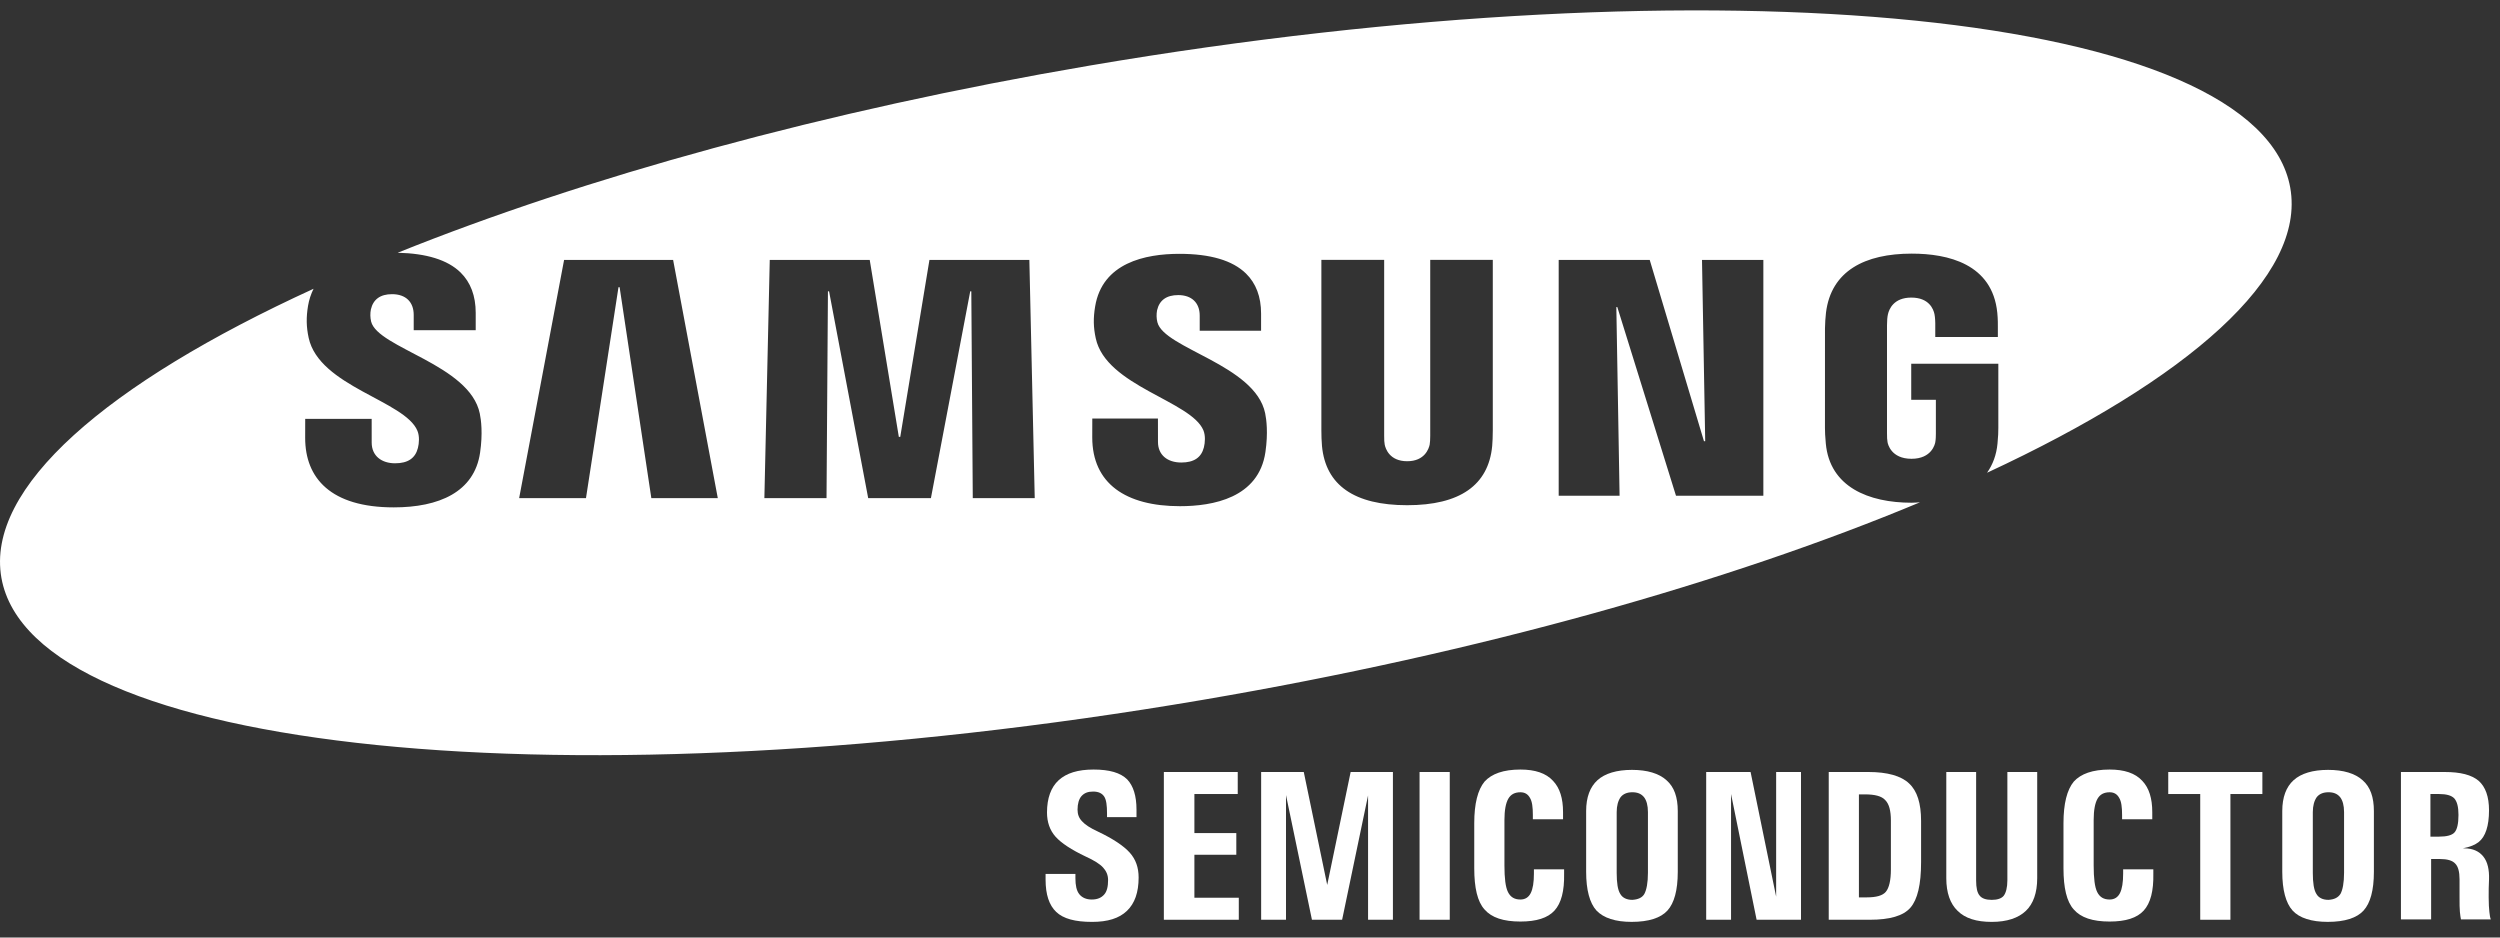
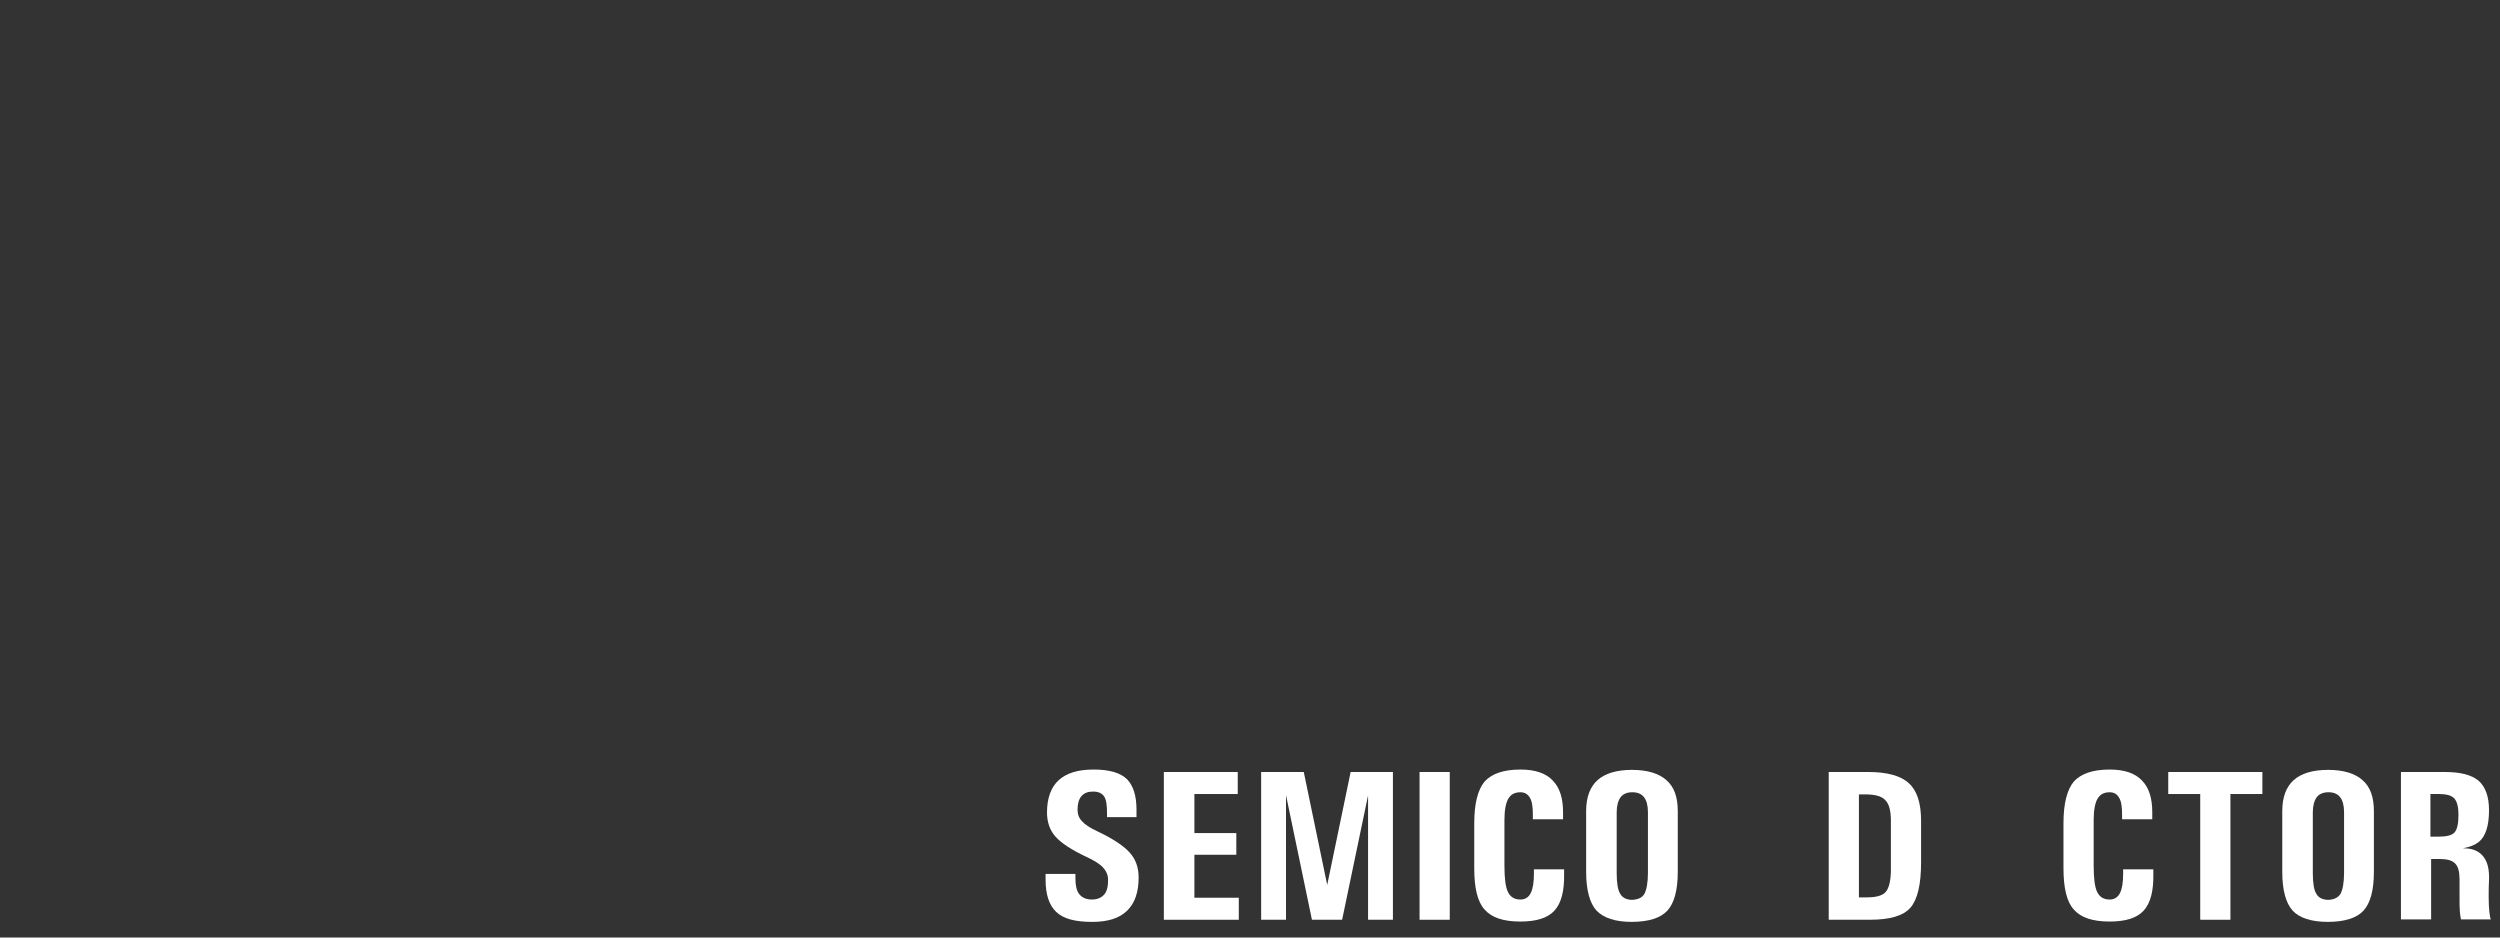
<svg xmlns="http://www.w3.org/2000/svg" width="120" height="45" viewBox="0 0 120 45" fill="none">
  <rect x="0" y="0" width="120" height="45" fill="#333333" stroke="none" />
  <g clip-path="url(#clip0_1452_12296)">
-     <path d="M109.932 9.01C108.436 0.603 82.631 -2.02 52.292 3.15C39.551 5.323 28.046 8.527 19.087 12.132C20.463 12.162 21.483 12.471 22.104 13.076C22.589 13.551 22.834 14.203 22.834 15.016V15.85H19.858V15.114C19.858 14.5 19.483 14.12 18.817 14.12C18.258 14.12 17.913 14.367 17.802 14.854C17.765 15.046 17.769 15.244 17.814 15.435C18.132 16.709 22.55 17.5 23.03 19.851C23.093 20.153 23.179 20.8 23.044 21.727C22.768 23.622 21.067 24.354 18.9 24.354C15.877 24.354 14.648 22.952 14.648 21.019L14.65 20.105H17.84L17.841 21.244C17.841 21.884 18.317 22.238 18.964 22.238C19.578 22.238 19.936 21.996 20.06 21.501C20.118 21.274 20.143 20.939 20.038 20.683C19.448 19.233 15.323 18.557 14.815 16.213C14.702 15.687 14.693 15.238 14.787 14.672C14.835 14.39 14.924 14.118 15.051 13.861C5.113 18.411 -0.7 23.417 0.068 27.739C1.565 36.147 27.37 38.768 57.708 33.597C71.045 31.325 83.034 27.923 92.159 24.111C92.027 24.117 91.899 24.131 91.762 24.131C89.685 24.131 87.831 23.37 87.639 21.292C87.605 20.914 87.599 20.756 87.598 20.54L87.599 15.764C87.599 15.558 87.624 15.197 87.647 15.01C87.893 13.002 89.515 12.174 91.763 12.174C93.502 12.174 95.635 12.663 95.87 15.012C95.901 15.306 95.898 15.621 95.897 15.725V16.176H92.893V15.503C92.893 15.488 92.888 15.237 92.855 15.08C92.806 14.84 92.597 14.284 91.742 14.284C90.896 14.284 90.677 14.841 90.622 15.08C90.591 15.212 90.576 15.4 90.576 15.61V20.8C90.573 20.981 90.583 21.122 90.602 21.225C90.616 21.307 90.768 22.022 91.752 22.022C92.729 22.022 92.88 21.307 92.894 21.225C92.919 21.085 92.923 20.917 92.922 20.8V19.192H91.739V17.46H95.92V20.541C95.919 20.751 95.916 20.906 95.88 21.292C95.829 21.837 95.654 22.298 95.379 22.692C105.056 18.195 110.69 13.27 109.932 9.01ZM31.264 23.91L29.742 13.787H29.687L28.127 23.91H24.919L27.076 12.478H32.31L34.454 23.91H31.264ZM46.693 23.91L46.623 13.983H46.571L44.684 23.91H41.673L39.795 13.983H39.741L39.673 23.91H36.69L36.948 12.478H41.747L43.144 20.971H43.212L44.613 12.478H49.409L49.667 23.91H46.693ZM60.741 21.695C60.42 23.909 58.204 24.297 56.638 24.297C54.037 24.297 52.428 23.209 52.428 20.994L52.43 20.091H55.581L55.583 21.216C55.583 21.827 56.023 22.201 56.702 22.201C57.308 22.201 57.663 21.963 57.787 21.474C57.844 21.246 57.867 20.913 57.766 20.662C57.186 19.24 53.093 18.544 52.596 16.237C52.482 15.714 52.473 15.27 52.567 14.709C52.913 12.618 54.964 12.184 56.614 12.184C58.09 12.184 59.164 12.499 59.808 13.13C60.289 13.601 60.532 14.247 60.532 15.051V15.876H57.586V15.148C57.586 14.525 57.191 14.164 56.556 14.164C55.992 14.164 55.652 14.409 55.54 14.891C55.504 15.082 55.508 15.278 55.554 15.466C55.87 16.734 60.248 17.509 60.728 19.838C60.789 20.135 60.874 20.773 60.741 21.695ZM71.654 20.656C71.658 20.871 71.637 21.299 71.625 21.409C71.445 23.293 70.069 24.25 67.545 24.25C65.011 24.25 63.633 23.293 63.455 21.409C63.435 21.159 63.425 20.909 63.426 20.658V12.475H66.44V20.916C66.437 21.105 66.447 21.244 66.466 21.342C66.503 21.529 66.694 22.139 67.545 22.139C68.393 22.139 68.584 21.529 68.624 21.344C68.641 21.244 68.651 21.098 68.651 20.916V12.475H71.654V20.656ZM84.641 23.794H80.447L77.631 14.739H77.584L77.74 23.794H74.817V12.478H79.187L81.79 21.177H81.85L81.696 12.478H84.641V23.794Z" fill="white" />
    <path d="M53.137 39.239V39.035C53.137 38.66 53.103 38.387 53 38.233C52.898 38.08 52.728 37.995 52.472 37.995C52.216 37.995 52.046 38.063 51.909 38.216C51.79 38.353 51.722 38.574 51.722 38.864C51.722 39.086 51.79 39.273 51.944 39.427C52.08 39.58 52.336 39.751 52.711 39.921C53.427 40.262 53.938 40.603 54.228 40.927C54.518 41.251 54.654 41.643 54.654 42.12C54.654 42.836 54.467 43.365 54.092 43.723C53.717 44.081 53.171 44.251 52.421 44.251C51.602 44.251 51.04 44.098 50.699 43.774C50.358 43.45 50.188 42.939 50.188 42.223V42.154V41.95H51.62V42.154C51.62 42.495 51.671 42.751 51.807 42.922C51.944 43.092 52.148 43.177 52.404 43.177C52.676 43.177 52.864 43.092 53 42.939C53.137 42.785 53.188 42.547 53.188 42.24C53.188 42.001 53.103 41.813 52.949 41.643C52.796 41.472 52.523 41.302 52.114 41.114C51.432 40.791 50.938 40.467 50.665 40.16C50.392 39.853 50.256 39.461 50.256 39.001C50.256 38.319 50.443 37.79 50.818 37.449C51.193 37.108 51.739 36.938 52.489 36.938C53.256 36.938 53.785 37.091 54.109 37.415C54.398 37.722 54.552 38.199 54.552 38.864V39.018V39.222H53.137V39.239Z" fill="white" />
    <path d="M55.865 44.148V37.056H59.411V37.585V38.113H57.331V39.988H59.343V40.5V41.028H57.331V43.091H59.462V43.62V44.148H55.865Z" fill="white" />
    <path d="M61.728 44.148H61.132H60.535V37.056H61.558H62.581L63.706 42.477L64.831 37.056H65.837H66.86V44.148H66.263H65.667V38.181L64.422 44.148H63.706H62.973L61.728 38.164V44.148Z" fill="white" />
    <path d="M68.139 37.056H68.872H69.588V44.148H68.872H68.139V37.056Z" fill="white" />
    <path d="M75.077 41.728V41.933C75.094 42.768 74.941 43.348 74.617 43.706C74.293 44.064 73.747 44.234 72.98 44.234C72.162 44.234 71.599 44.047 71.258 43.655C70.917 43.28 70.764 42.615 70.764 41.677V39.512C70.764 38.574 70.934 37.91 71.258 37.517C71.599 37.142 72.162 36.938 72.98 36.938C73.679 36.938 74.207 37.108 74.548 37.483C74.872 37.824 75.026 38.319 75.026 38.983V39.12V39.325H73.577V39.12C73.577 38.745 73.543 38.472 73.44 38.302C73.338 38.114 73.184 38.029 72.98 38.029C72.707 38.029 72.52 38.131 72.4 38.336C72.281 38.54 72.213 38.881 72.213 39.359V41.541C72.213 42.154 72.264 42.581 72.383 42.819C72.503 43.058 72.69 43.177 72.98 43.177C73.202 43.177 73.372 43.075 73.474 42.87C73.577 42.666 73.628 42.359 73.628 41.933V41.728H75.077Z" fill="white" />
    <path d="M76.629 43.705C76.305 43.347 76.135 42.716 76.135 41.846V38.931C76.135 38.266 76.322 37.772 76.68 37.448C77.038 37.124 77.601 36.954 78.334 36.954C79.067 36.954 79.63 37.124 79.988 37.448C80.363 37.772 80.533 38.266 80.533 38.931V41.846C80.533 42.733 80.363 43.347 80.039 43.705C79.715 44.063 79.135 44.25 78.317 44.25C77.533 44.25 76.97 44.063 76.629 43.705ZM78.931 42.904C79.033 42.716 79.101 42.375 79.101 41.898V38.983C79.101 38.658 79.033 38.42 78.914 38.266C78.777 38.096 78.59 38.028 78.351 38.028C78.095 38.028 77.908 38.113 77.788 38.266C77.669 38.437 77.601 38.676 77.601 38.983V41.898C77.601 42.375 77.652 42.716 77.771 42.904C77.874 43.091 78.078 43.193 78.351 43.193C78.624 43.176 78.828 43.091 78.931 42.904Z" fill="white" />
-     <path d="M83.09 44.148H82.493H81.897V37.056H82.954H84.028L85.255 43.04V37.056H85.852H86.448V44.148H85.391H84.317L83.09 38.113V44.148Z" fill="white" />
    <path d="M87.779 37.056H88.495H89.689C90.592 37.056 91.257 37.244 91.632 37.602C92.024 37.96 92.212 38.556 92.212 39.409V41.386C92.212 42.46 92.041 43.176 91.7 43.569C91.359 43.961 90.712 44.148 89.757 44.148H88.495H87.779V37.056ZM89.228 43.074H89.603C90.064 43.074 90.371 42.989 90.524 42.801C90.677 42.614 90.763 42.256 90.763 41.727V39.392C90.763 38.914 90.677 38.59 90.49 38.403C90.32 38.215 89.996 38.13 89.518 38.13H89.228V43.074Z" fill="white" />
-     <path d="M97.786 42.154C97.786 42.852 97.599 43.381 97.241 43.722C96.883 44.063 96.337 44.251 95.604 44.251C94.871 44.251 94.325 44.08 93.967 43.722C93.609 43.381 93.422 42.852 93.422 42.154V37.056H94.138H94.854V42.256C94.854 42.614 94.905 42.852 95.024 42.989C95.127 43.125 95.331 43.194 95.604 43.194C95.877 43.194 96.081 43.125 96.184 42.989C96.286 42.852 96.354 42.597 96.354 42.256V37.056H97.07H97.786V42.154Z" fill="white" />
    <path d="M103.36 41.728V41.933C103.377 42.768 103.224 43.348 102.9 43.706C102.576 44.064 102.03 44.234 101.263 44.234C100.445 44.234 99.882 44.047 99.541 43.655C99.2 43.28 99.047 42.615 99.047 41.677V39.512C99.047 38.574 99.217 37.91 99.541 37.517C99.882 37.142 100.445 36.938 101.263 36.938C101.962 36.938 102.491 37.108 102.832 37.483C103.155 37.824 103.309 38.319 103.309 38.983V39.12V39.325H101.86V39.12C101.86 38.745 101.826 38.472 101.723 38.302C101.621 38.114 101.468 38.029 101.263 38.029C100.99 38.029 100.803 38.131 100.683 38.336C100.564 38.54 100.496 38.881 100.496 39.359V41.541C100.496 42.154 100.547 42.581 100.666 42.819C100.786 43.058 100.973 43.177 101.263 43.177C101.485 43.177 101.655 43.075 101.758 42.87C101.86 42.666 101.911 42.359 101.911 41.933V41.728H103.36Z" fill="white" />
    <path d="M105.611 38.113H104.076V37.585V37.056H108.594V37.585V38.113H107.06V44.148H106.344H105.611V38.113Z" fill="white" />
    <path d="M110.043 43.705C109.719 43.347 109.549 42.716 109.549 41.846V38.931C109.549 38.266 109.736 37.772 110.094 37.448C110.452 37.124 111.015 36.954 111.748 36.954C112.481 36.954 113.044 37.124 113.402 37.448C113.777 37.772 113.947 38.266 113.947 38.931V41.846C113.947 42.733 113.777 43.347 113.453 43.705C113.129 44.063 112.549 44.25 111.731 44.25C110.947 44.25 110.367 44.063 110.043 43.705ZM112.345 42.904C112.447 42.716 112.515 42.375 112.515 41.898V38.983C112.515 38.658 112.447 38.42 112.328 38.266C112.191 38.096 112.004 38.028 111.765 38.028C111.509 38.028 111.322 38.113 111.202 38.266C111.083 38.437 111.015 38.676 111.015 38.983V41.898C111.015 42.375 111.066 42.716 111.185 42.904C111.288 43.091 111.492 43.193 111.765 43.193C112.038 43.176 112.225 43.091 112.345 42.904Z" fill="white" />
    <path d="M115.211 37.056H115.927H117.342C118.109 37.056 118.638 37.193 118.979 37.482C119.302 37.772 119.473 38.233 119.473 38.897C119.473 39.648 119.302 40.159 118.979 40.415C118.808 40.551 118.569 40.653 118.211 40.721H118.297C118.689 40.721 118.996 40.858 119.2 41.114C119.405 41.369 119.49 41.744 119.473 42.222C119.456 42.495 119.456 42.784 119.456 43.074C119.456 43.381 119.473 43.62 119.49 43.773C119.507 43.926 119.524 44.046 119.558 44.131H118.842H118.126C118.109 44.046 118.092 43.944 118.075 43.773C118.058 43.62 118.058 43.381 118.058 43.057V42.205C118.058 41.847 117.99 41.591 117.853 41.455C117.717 41.301 117.461 41.233 117.12 41.233H116.694V44.131H115.978H115.245V37.056H115.211ZM116.66 40.159H117.069C117.444 40.159 117.7 40.091 117.819 39.954C117.939 39.818 118.007 39.545 118.007 39.119C118.007 38.727 117.939 38.471 117.802 38.318C117.666 38.181 117.427 38.113 117.069 38.113H116.66V40.159Z" fill="white" />
  </g>
  <defs>
    <clipPath id="clip0_1452_12296">
      <rect width="119.625" height="44" fill="white" transform="translate(0 0.5)" />
    </clipPath>
  </defs>
</svg>